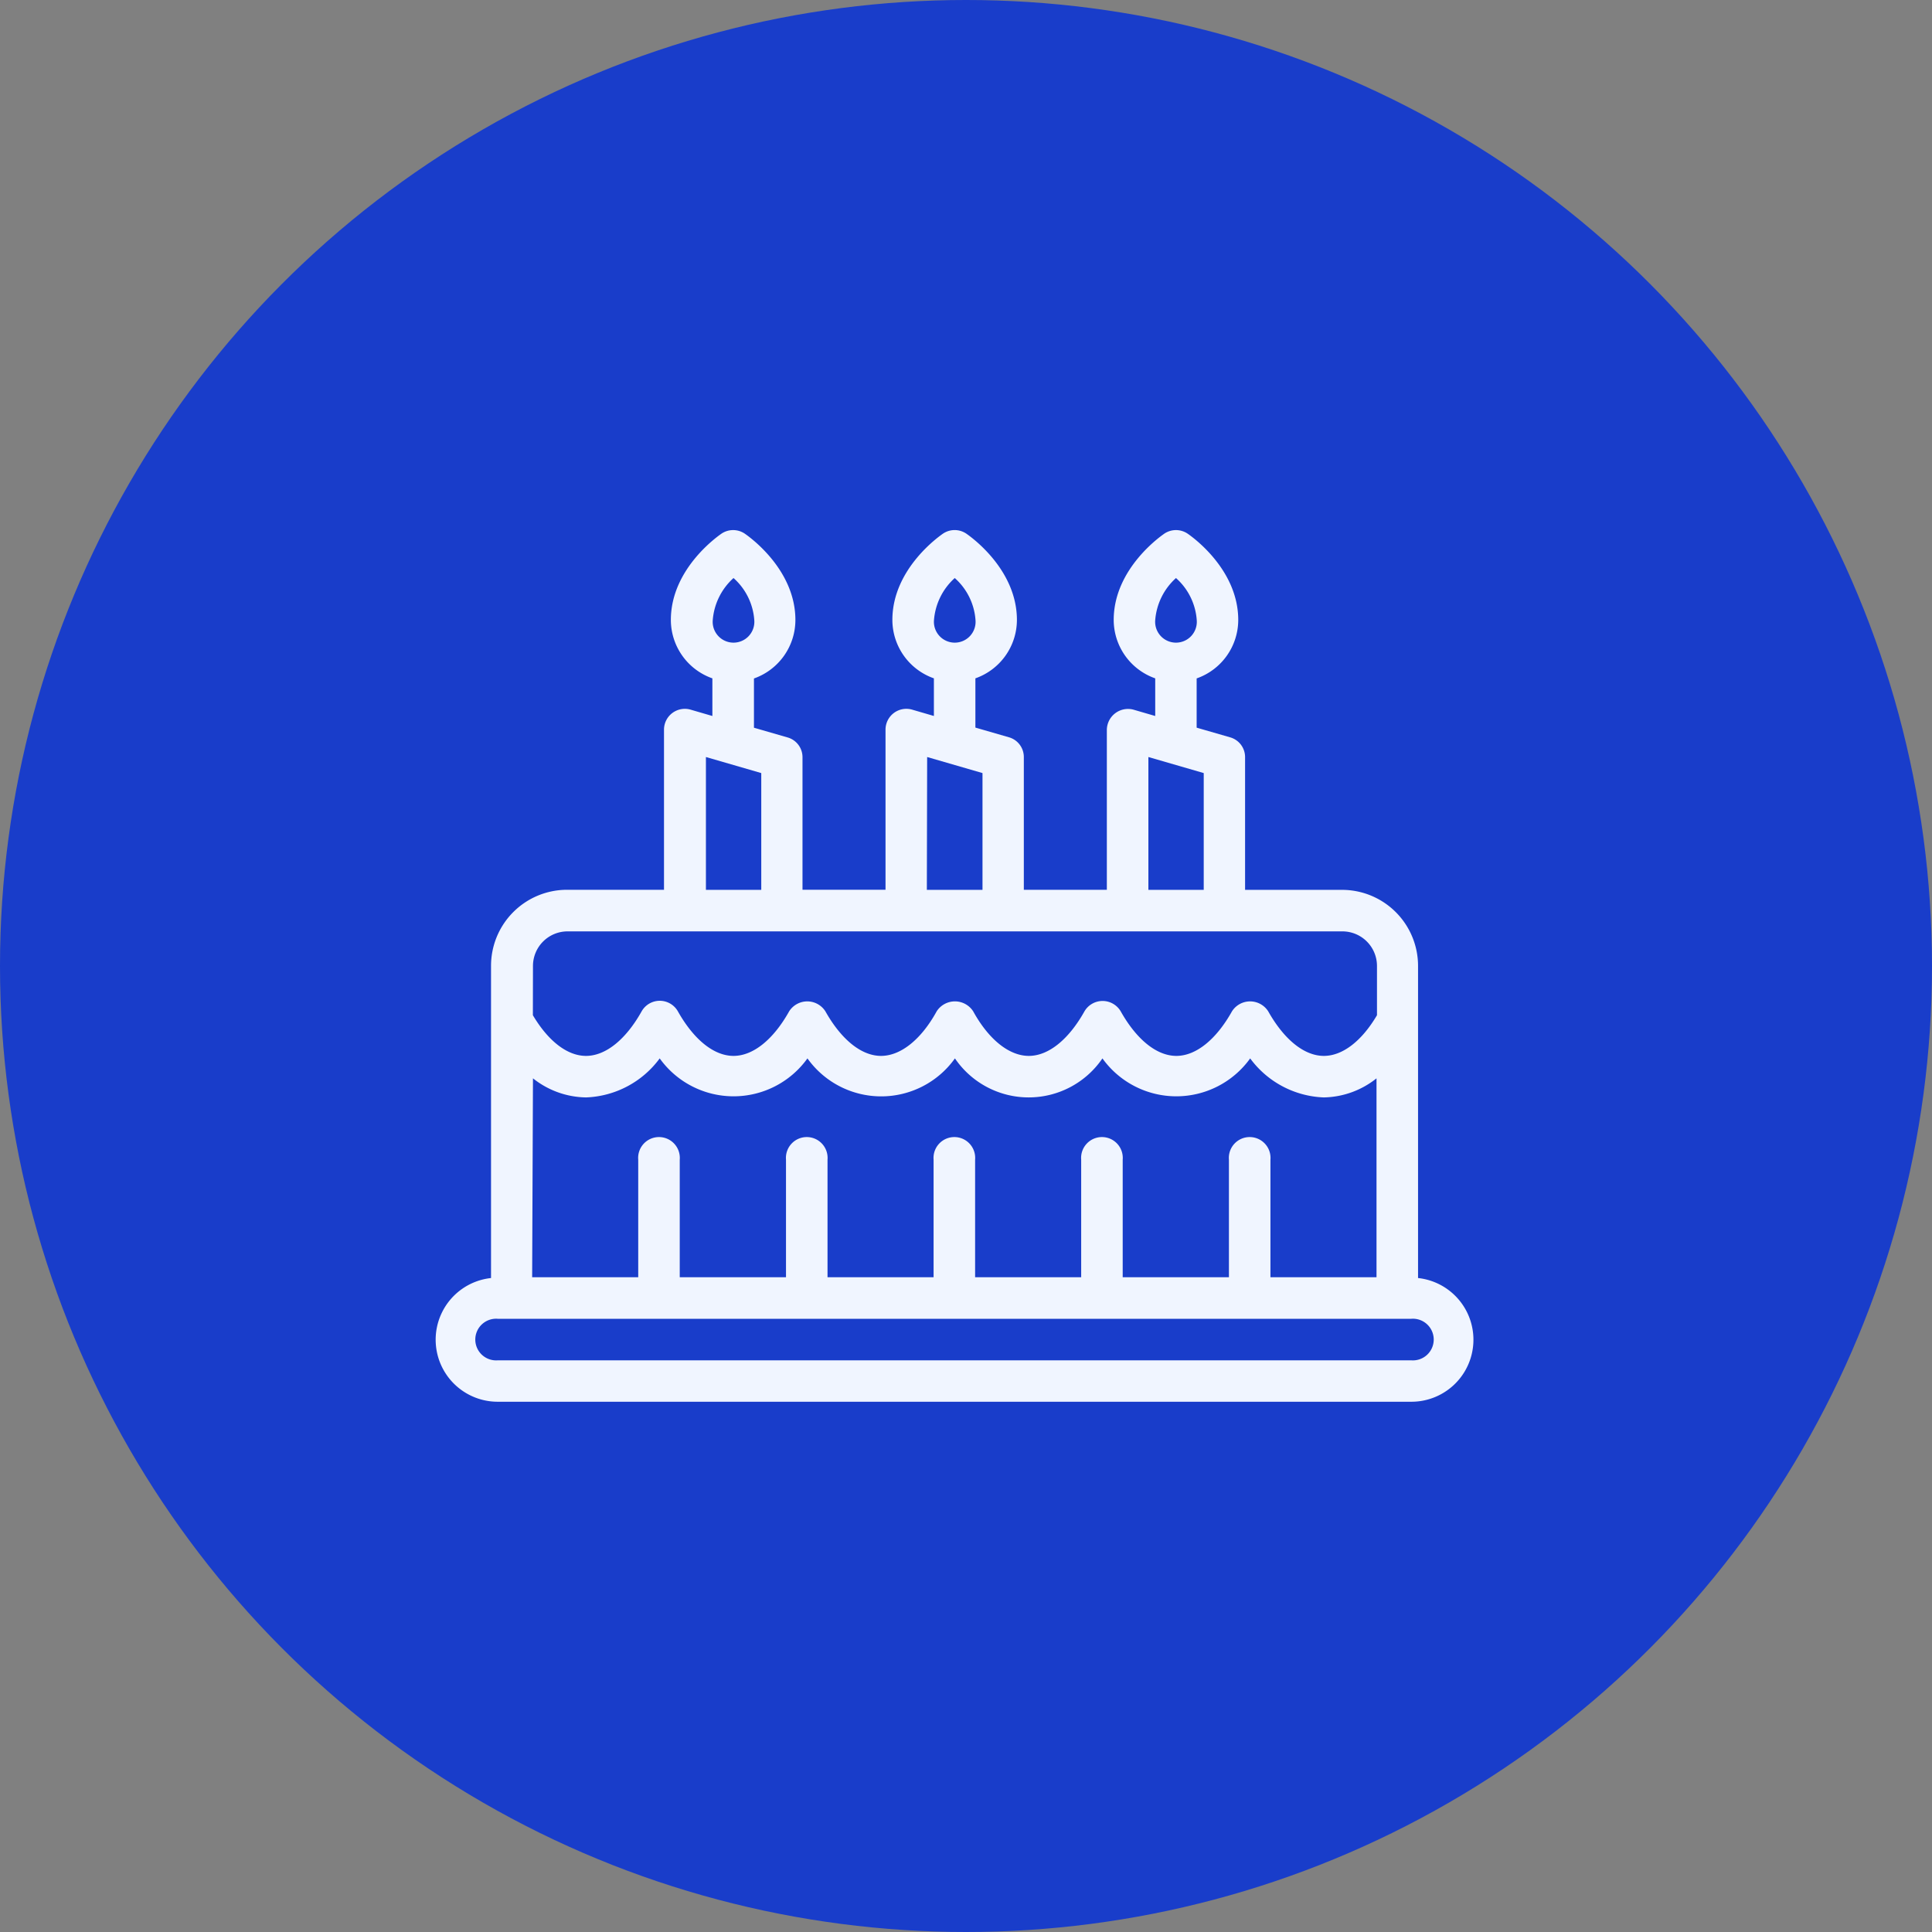
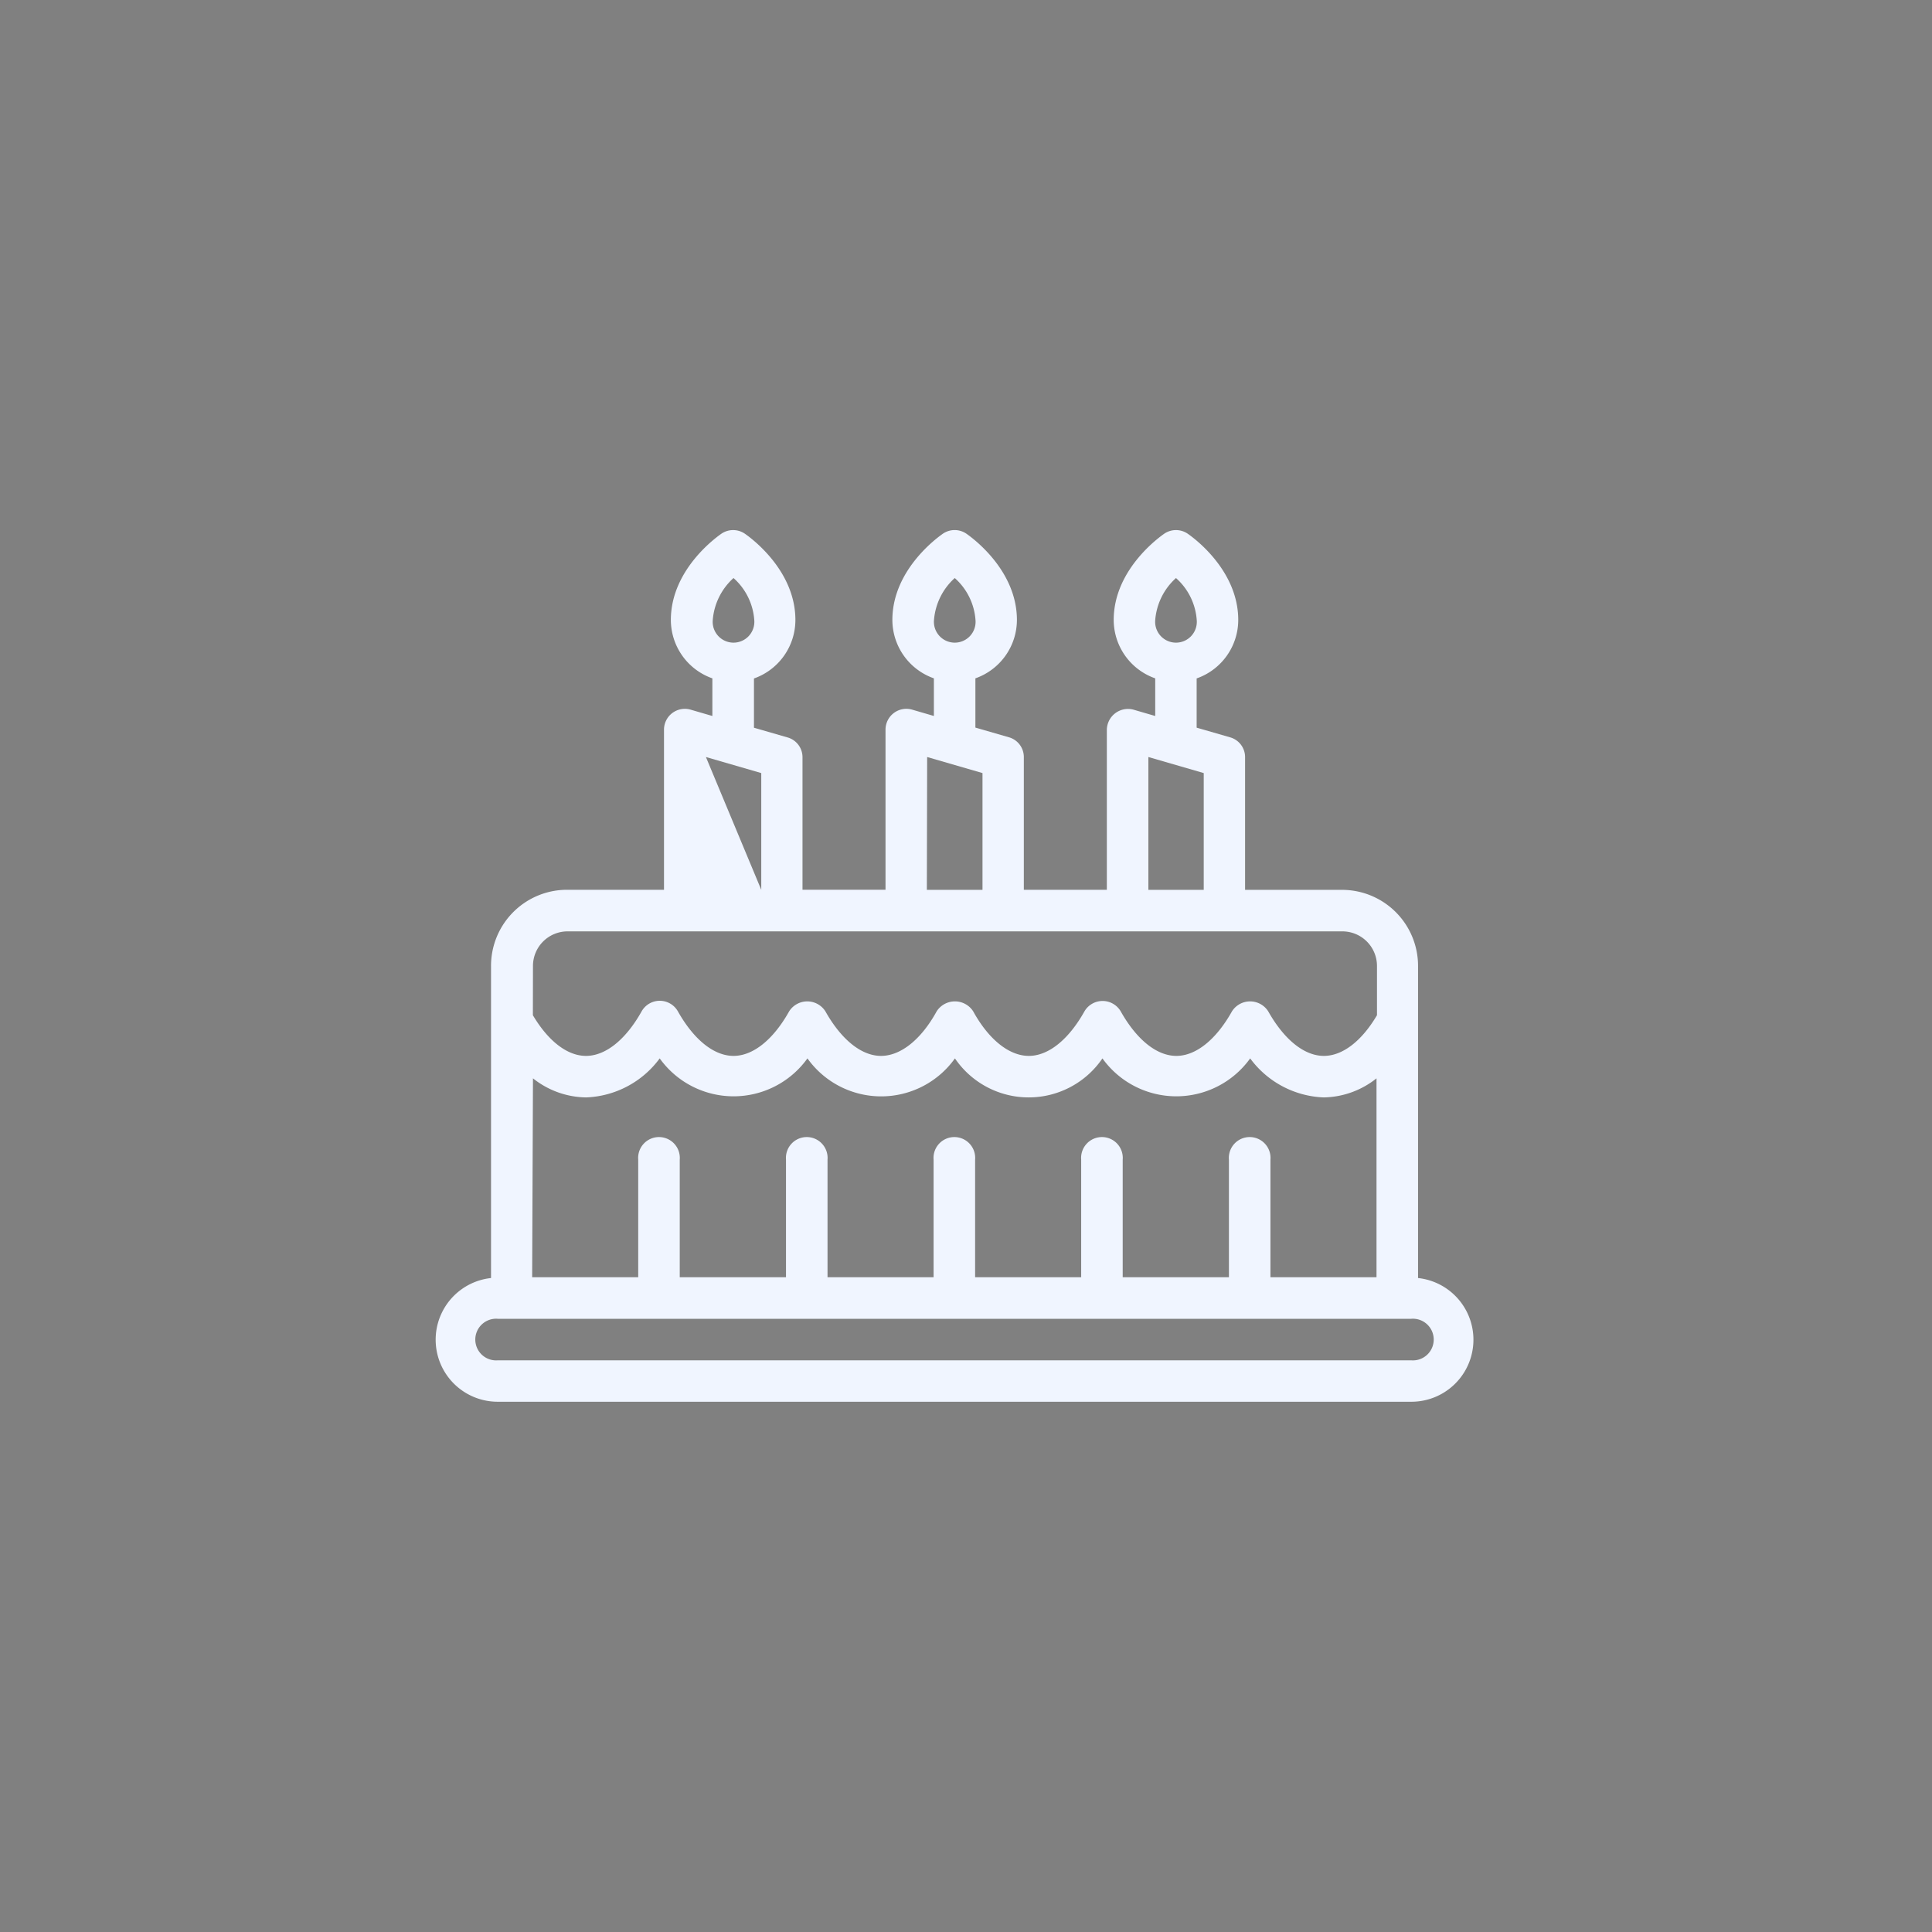
<svg xmlns="http://www.w3.org/2000/svg" width="102" height="102" viewBox="0 0 102 102">
  <rect x="0" y="0" width="102" height="102" fill="#808080" stroke="none" />
  <g id="verjaardagsfeest" transform="translate(-1231 -1530)">
-     <circle id="Ellipse_259" data-name="Ellipse 259" cx="51" cy="51" r="51" transform="translate(1231 1530)" fill="#193dca" />
-     <path id="birthday" d="M179.293,96.247V79.767a4.015,4.015,0,0,0-4.018-4.018h-5.114v-7a1.083,1.083,0,0,0-.789-1.052l-1.768-.511v-2.6A3.275,3.275,0,0,0,169.8,61.5c0-2.747-2.571-4.485-2.674-4.558a1.1,1.1,0,0,0-1.227,0c-.1.073-2.674,1.812-2.674,4.558a3.275,3.275,0,0,0,2.192,3.083v1.987l-1.154-.336a1.118,1.118,0,0,0-1.4,1.052v8.459h-4.383v-7a1.083,1.083,0,0,0-.789-1.052l-1.768-.511v-2.6a3.275,3.275,0,0,0,2.192-3.083c0-2.747-2.571-4.485-2.674-4.558a1.1,1.1,0,0,0-1.227,0c-.1.073-2.674,1.812-2.674,4.558a3.275,3.275,0,0,0,2.192,3.083v1.987l-1.154-.336a1.1,1.1,0,0,0-1.4,1.052v8.459h-4.383v-7A1.083,1.083,0,0,0,146,67.7l-1.768-.511v-2.6A3.275,3.275,0,0,0,146.42,61.5c0-2.747-2.571-4.485-2.674-4.558a1.1,1.1,0,0,0-1.227,0c-.1.073-2.674,1.812-2.674,4.558a3.275,3.275,0,0,0,2.192,3.083v1.987l-1.154-.336a1.1,1.1,0,0,0-1.4,1.052v8.459h-5.114a4.015,4.015,0,0,0-4.018,4.018v16.48a3.275,3.275,0,0,0,.365,6.531h48.213a3.275,3.275,0,0,0,.365-6.531M166.509,59.283a3.277,3.277,0,0,1,1.1,2.221,1.1,1.1,0,1,1-2.192,0,3.339,3.339,0,0,1,1.1-2.221m-1.461,9.453,2.922.847v6.165h-2.922Zm-10.227-9.453a3.277,3.277,0,0,1,1.1,2.221,1.1,1.1,0,1,1-2.192,0,3.339,3.339,0,0,1,1.1-2.221m-1.461,9.453,2.922.847v6.165H153.36Zm-10.227-9.453a3.277,3.277,0,0,1,1.1,2.221,1.1,1.1,0,1,1-2.192,0,3.339,3.339,0,0,1,1.1-2.221m-1.461,9.453,2.922.847v6.165h-2.922Zm-9.131,11.031a1.827,1.827,0,0,1,1.826-1.826h40.908a1.827,1.827,0,0,1,1.826,1.826v2.6c-.8,1.359-1.812,2.148-2.805,2.148-1.037,0-2.1-.862-2.937-2.352a1.134,1.134,0,0,0-1.914,0c-.833,1.49-1.9,2.352-2.937,2.352s-2.1-.862-2.937-2.352a1.11,1.11,0,0,0-1.914,0c-.833,1.49-1.9,2.352-2.937,2.352s-2.118-.862-2.937-2.352a1.147,1.147,0,0,0-1.929,0c-.818,1.49-1.9,2.352-2.937,2.352s-2.1-.862-2.937-2.352a1.134,1.134,0,0,0-1.914,0c-.833,1.49-1.9,2.352-2.937,2.352s-2.1-.862-2.937-2.352a1.1,1.1,0,0,0-1.914,0c-.833,1.49-1.9,2.352-2.937,2.352-.993,0-2-.789-2.805-2.148Zm0,5.932a4.588,4.588,0,0,0,2.805,1.008,5.055,5.055,0,0,0,3.886-2.06,4.8,4.8,0,0,0,7.8,0,4.783,4.783,0,0,0,7.787,0,4.71,4.71,0,0,0,7.787,0,4.8,4.8,0,0,0,7.8,0,5.055,5.055,0,0,0,3.886,2.06A4.588,4.588,0,0,0,177.1,85.7V96.2h-5.6V89.994a1.1,1.1,0,1,0-2.192,0V96.2H163.7V89.994a1.1,1.1,0,1,0-2.192,0V96.2h-5.6V89.994a1.1,1.1,0,1,0-2.192,0V96.2h-5.6V89.994a1.1,1.1,0,1,0-2.192,0V96.2h-5.61V89.994a1.1,1.1,0,1,0-2.192,0V96.2h-5.6Zm46.387,14.888H130.714a1.1,1.1,0,1,1,0-2.192h48.213a1.1,1.1,0,1,1,0,2.192" transform="translate(1126.573 1501.231)" fill="#f0f5ff" />
+     <path id="birthday" d="M179.293,96.247V79.767a4.015,4.015,0,0,0-4.018-4.018h-5.114v-7a1.083,1.083,0,0,0-.789-1.052l-1.768-.511v-2.6A3.275,3.275,0,0,0,169.8,61.5c0-2.747-2.571-4.485-2.674-4.558a1.1,1.1,0,0,0-1.227,0c-.1.073-2.674,1.812-2.674,4.558a3.275,3.275,0,0,0,2.192,3.083v1.987l-1.154-.336a1.118,1.118,0,0,0-1.4,1.052v8.459h-4.383v-7a1.083,1.083,0,0,0-.789-1.052l-1.768-.511v-2.6a3.275,3.275,0,0,0,2.192-3.083c0-2.747-2.571-4.485-2.674-4.558a1.1,1.1,0,0,0-1.227,0c-.1.073-2.674,1.812-2.674,4.558a3.275,3.275,0,0,0,2.192,3.083v1.987l-1.154-.336a1.1,1.1,0,0,0-1.4,1.052v8.459h-4.383v-7A1.083,1.083,0,0,0,146,67.7l-1.768-.511v-2.6A3.275,3.275,0,0,0,146.42,61.5c0-2.747-2.571-4.485-2.674-4.558a1.1,1.1,0,0,0-1.227,0c-.1.073-2.674,1.812-2.674,4.558a3.275,3.275,0,0,0,2.192,3.083v1.987l-1.154-.336a1.1,1.1,0,0,0-1.4,1.052v8.459h-5.114a4.015,4.015,0,0,0-4.018,4.018v16.48a3.275,3.275,0,0,0,.365,6.531h48.213a3.275,3.275,0,0,0,.365-6.531M166.509,59.283a3.277,3.277,0,0,1,1.1,2.221,1.1,1.1,0,1,1-2.192,0,3.339,3.339,0,0,1,1.1-2.221m-1.461,9.453,2.922.847v6.165h-2.922Zm-10.227-9.453a3.277,3.277,0,0,1,1.1,2.221,1.1,1.1,0,1,1-2.192,0,3.339,3.339,0,0,1,1.1-2.221m-1.461,9.453,2.922.847v6.165H153.36Zm-10.227-9.453a3.277,3.277,0,0,1,1.1,2.221,1.1,1.1,0,1,1-2.192,0,3.339,3.339,0,0,1,1.1-2.221m-1.461,9.453,2.922.847v6.165Zm-9.131,11.031a1.827,1.827,0,0,1,1.826-1.826h40.908a1.827,1.827,0,0,1,1.826,1.826v2.6c-.8,1.359-1.812,2.148-2.805,2.148-1.037,0-2.1-.862-2.937-2.352a1.134,1.134,0,0,0-1.914,0c-.833,1.49-1.9,2.352-2.937,2.352s-2.1-.862-2.937-2.352a1.11,1.11,0,0,0-1.914,0c-.833,1.49-1.9,2.352-2.937,2.352s-2.118-.862-2.937-2.352a1.147,1.147,0,0,0-1.929,0c-.818,1.49-1.9,2.352-2.937,2.352s-2.1-.862-2.937-2.352a1.134,1.134,0,0,0-1.914,0c-.833,1.49-1.9,2.352-2.937,2.352s-2.1-.862-2.937-2.352a1.1,1.1,0,0,0-1.914,0c-.833,1.49-1.9,2.352-2.937,2.352-.993,0-2-.789-2.805-2.148Zm0,5.932a4.588,4.588,0,0,0,2.805,1.008,5.055,5.055,0,0,0,3.886-2.06,4.8,4.8,0,0,0,7.8,0,4.783,4.783,0,0,0,7.787,0,4.71,4.71,0,0,0,7.787,0,4.8,4.8,0,0,0,7.8,0,5.055,5.055,0,0,0,3.886,2.06A4.588,4.588,0,0,0,177.1,85.7V96.2h-5.6V89.994a1.1,1.1,0,1,0-2.192,0V96.2H163.7V89.994a1.1,1.1,0,1,0-2.192,0V96.2h-5.6V89.994a1.1,1.1,0,1,0-2.192,0V96.2h-5.6V89.994a1.1,1.1,0,1,0-2.192,0V96.2h-5.61V89.994a1.1,1.1,0,1,0-2.192,0V96.2h-5.6Zm46.387,14.888H130.714a1.1,1.1,0,1,1,0-2.192h48.213a1.1,1.1,0,1,1,0,2.192" transform="translate(1126.573 1501.231)" fill="#f0f5ff" />
  </g>
</svg>